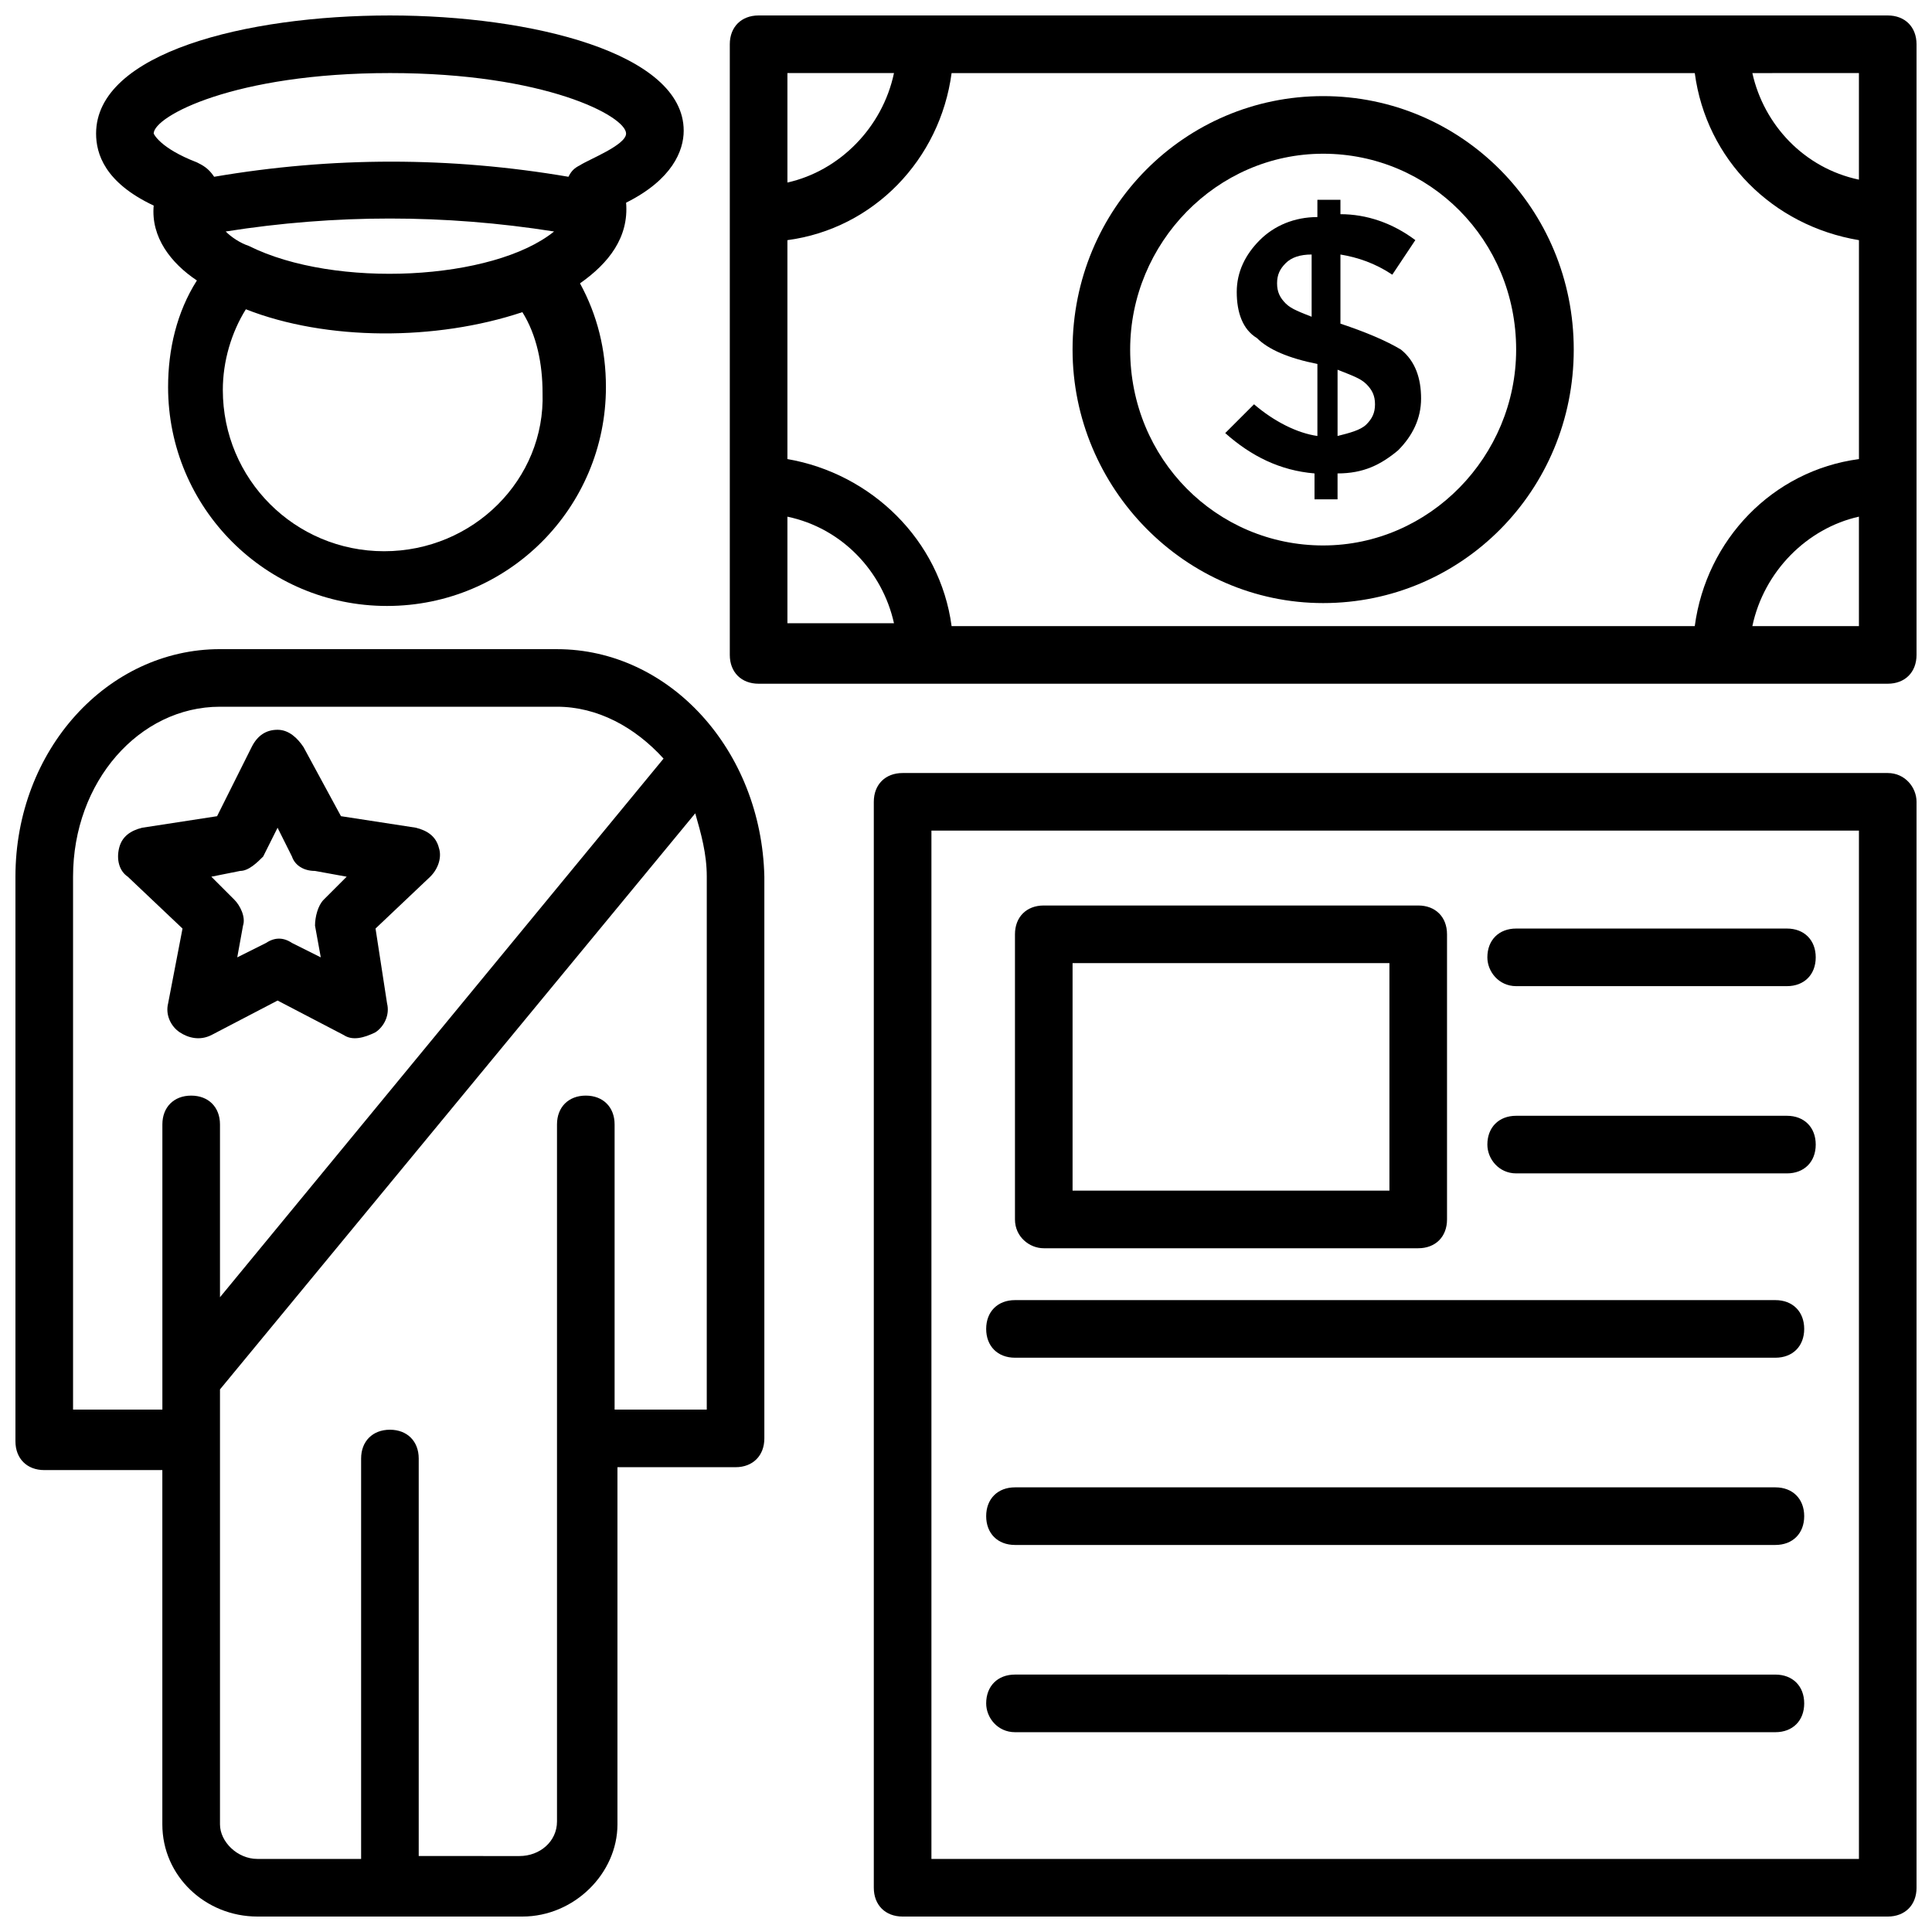
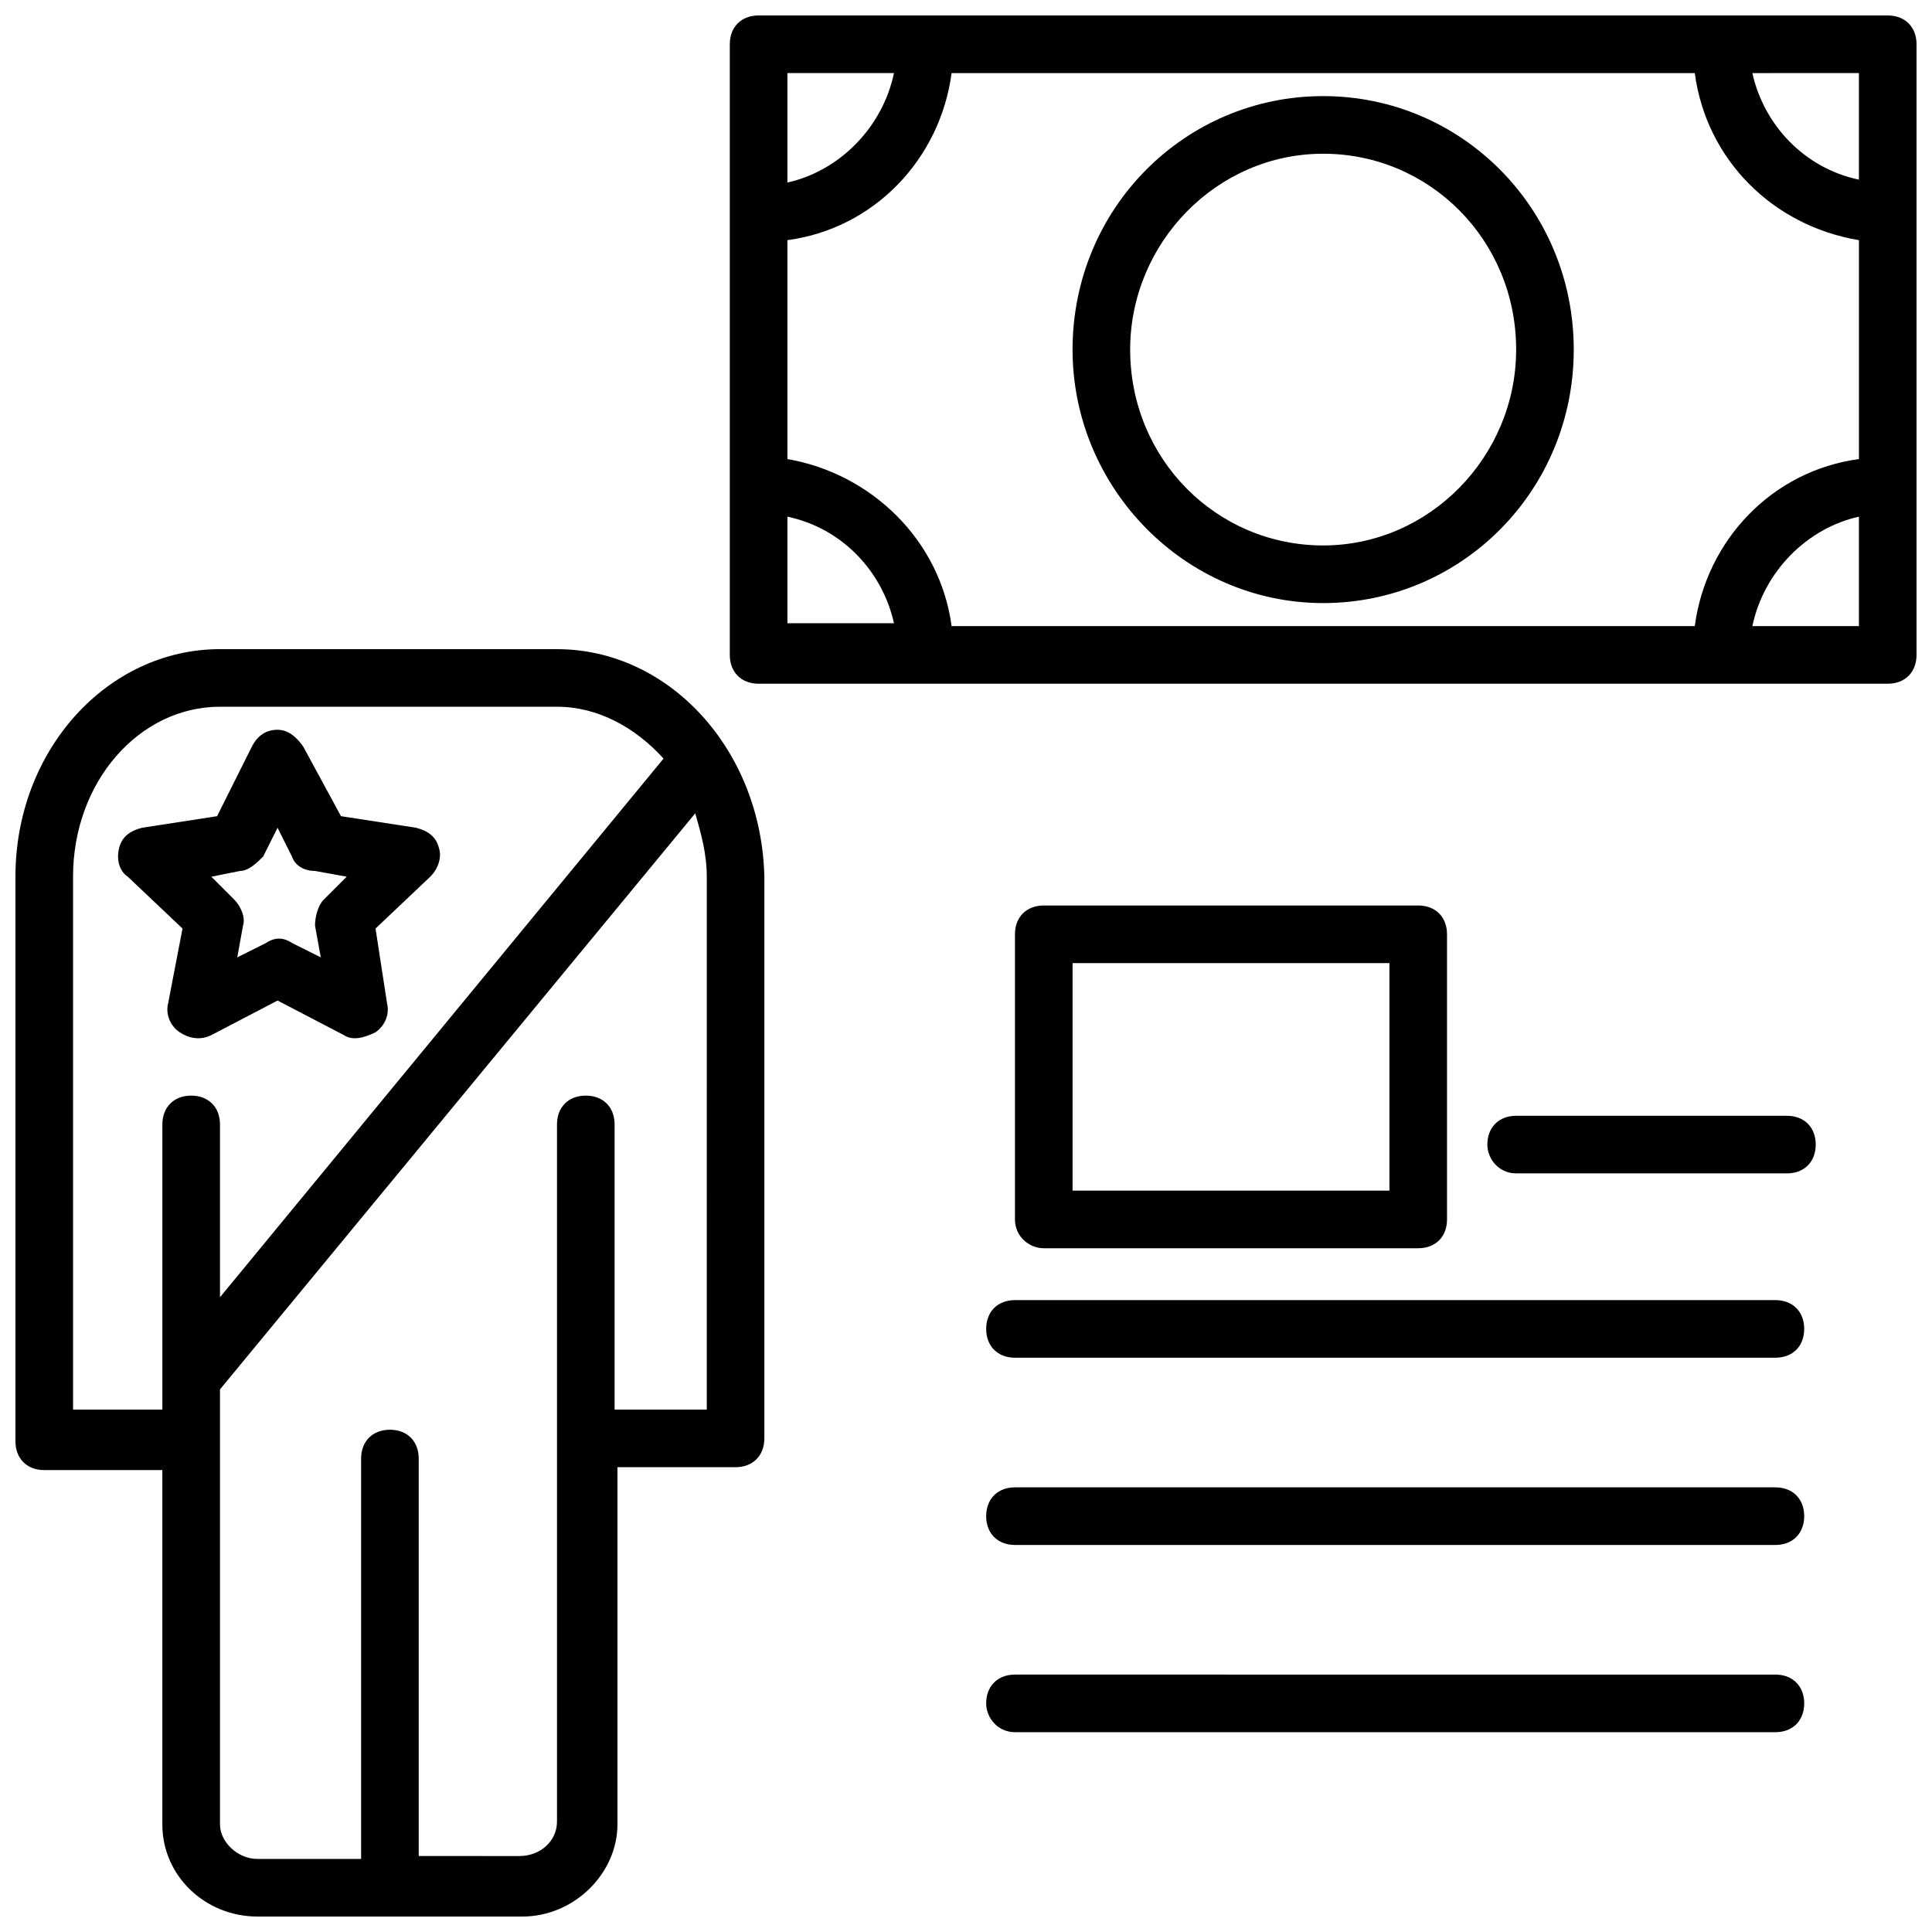
<svg xmlns="http://www.w3.org/2000/svg" width="800px" height="800px" version="1.1" viewBox="144 144 512 512">
  <defs>
    <clipPath id="d">
      <path d="m169 148.09h157v156.91h-157z" />
    </clipPath>
    <clipPath id="c">
      <path d="m148.09 316h198.91v335.9h-198.91z" />
    </clipPath>
    <clipPath id="b">
      <path d="m337 148.09h314.9v177.91h-314.9z" />
    </clipPath>
    <clipPath id="a">
-       <path d="m375 348h276.9v303.9h-276.9z" />
-     </clipPath>
+       </clipPath>
  </defs>
  <g clip-path="url(#d)">
-     <path d="m184.73 198.48c-0.762 8.398 4.582 15.266 11.449 19.848-5.344 8.398-7.633 18.32-7.633 28.242 0 32.062 25.953 58.016 58.016 58.016s58.016-25.953 58.016-58.016c0-9.922-2.289-19.082-6.871-27.48 7.633-5.344 12.977-12.215 12.215-21.375 12.215-6.106 15.266-13.742 15.266-19.082 0-20.613-40.457-30.535-77.863-30.535-38.168 0-77.859 9.922-77.859 31.297 0 5.344 2.289 12.977 15.266 19.086zm25.191 10.684c-2.289-0.762-4.582-2.289-6.109-3.816 29.008-4.582 58.016-4.582 87.023 0-16.031 12.977-58.016 15.27-80.914 3.816zm35.875 80.918c-23.664 0-42.746-19.082-42.746-42.746 0-7.633 2.289-15.266 6.106-21.375 21.375 8.398 50.383 8.398 73.281 0.762 3.816 6.106 5.344 13.742 5.344 21.375 0.766 22.898-18.32 41.984-41.984 41.984zm1.527-126.72c41.223 0 62.594 11.449 62.594 16.031 0 3.055-9.922 6.871-12.215 8.398-1.527 0.762-2.289 1.527-3.055 3.055-31.297-5.344-62.594-5.344-93.891 0-1.523-2.293-3.051-3.055-4.578-3.82-9.922-3.816-11.449-7.633-11.449-7.633 0-4.578 21.375-16.031 62.594-16.031z" />
-   </g>
+     </g>
  <g clip-path="url(#c)">
    <path d="m291.6 316.03h-89.309c-29.773 0-54.199 26.715-54.199 60.305v149.62c0 4.582 3.055 7.633 7.633 7.633h31.297v93.891c0 13.742 11.449 24.426 25.191 24.426h70.227c13.742 0 25.191-11.449 25.191-24.426v-94.656h31.297c4.582 0 7.633-3.055 7.633-7.633v-148.85c-0.762-33.59-25.188-60.305-54.961-60.305zm-128.24 201.52v-141.22c0-25.191 17.559-45.039 38.934-45.039h89.312c10.688 0 20.609 5.344 28.242 13.742l-117.55 142.75v-45.801c0-4.582-3.055-7.633-7.633-7.633-4.582 0-7.633 3.055-7.633 7.633v75.57zm167.18 0h-23.664v-75.57c0-4.582-3.055-7.633-7.633-7.633-4.582 0-7.633 3.055-7.633 7.633v184.73c0 5.344-4.582 9.16-9.922 9.16l-26.723-0.004v-105.34c0-4.582-3.055-7.633-7.633-7.633-4.582 0-7.633 3.055-7.633 7.633v106.11h-27.48c-5.344 0-9.922-4.582-9.922-9.16v-115.27l125.95-152.67c1.527 5.344 3.055 10.688 3.055 16.793l-0.004 141.22z" />
  </g>
  <path d="m188.55 409.92c-0.762 3.055 0.762 6.106 3.055 7.633 2.289 1.527 5.344 2.289 8.398 0.762l17.559-9.16 17.559 9.16c2.289 1.527 5.344 0.762 8.398-0.762 2.289-1.527 3.816-4.582 3.055-7.633l-3.055-19.848 14.504-13.742c2.289-2.289 3.055-5.344 2.289-7.633-0.762-3.055-3.055-4.582-6.106-5.344l-19.848-3.055-9.93-18.316c-1.527-2.289-3.816-4.582-6.871-4.582-3.055 0-5.344 1.527-6.871 4.582l-9.16 18.32-19.848 3.055c-3.055 0.762-5.344 2.289-6.106 5.344s0 6.106 2.289 7.633l14.504 13.742zm19.086-35.113c2.289 0 4.582-2.289 6.106-3.816l3.816-7.633 3.816 7.633c0.762 2.289 3.055 3.816 6.106 3.816l8.398 1.527-6.106 6.106c-1.527 1.527-2.289 4.582-2.289 6.871l1.527 8.398-7.633-3.816c-2.289-1.527-4.582-1.527-6.871 0l-7.633 3.816 1.527-8.398c0.762-2.289-0.762-5.344-2.289-6.871l-6.106-6.106z" />
  <g clip-path="url(#b)">
    <path d="m651.9 155.73c0-4.582-3.055-7.633-7.633-7.633h-299.23c-4.582 0-7.633 3.055-7.633 7.633v161.83c0 4.582 3.055 7.633 7.633 7.633h299.23c4.582 0 7.633-3.055 7.633-7.633v-161.83zm-58.777 154.2h-196.94c-3.055-22.902-21.375-40.457-43.512-44.273v-58.012c22.902-3.055 40.457-21.375 43.512-44.273h196.95c3.051 22.898 20.605 40.453 43.508 44.273v58.016c-22.902 3.051-40.457 21.371-43.512 44.27zm43.512-118.32c-14.504-3.055-25.191-14.504-28.242-28.242l28.242-0.004zm-255.72-28.246c-3.055 14.504-14.504 25.953-28.242 29.008v-29.008zm-28.242 117.56c14.504 3.055 25.191 14.504 28.242 28.242h-28.242zm255.72 29.004c3.055-14.504 14.504-25.953 28.242-29.008v29.008z" />
  </g>
  <path d="m494.65 169.47c-36.641 0-66.41 29.77-66.41 67.176 0 36.641 29.77 67.176 66.41 67.176s66.41-29.77 66.41-67.176c0.004-37.406-29.77-67.176-66.41-67.176zm0 119.08c-28.242 0-51.145-22.902-51.145-51.906 0-28.242 22.902-51.906 51.145-51.906 28.242 0 51.145 22.902 51.145 51.906 0 28.242-22.898 51.906-51.145 51.906z" />
-   <path d="m499.23 229.77v-18.32c4.582 0.762 9.16 2.289 13.742 5.344l6.106-9.16c-6.106-4.582-12.977-6.871-19.848-6.871v-3.816h-6.106l-0.004 4.578c-6.106 0-11.449 2.289-15.266 6.106-3.816 3.816-6.106 8.398-6.106 13.742s1.527 9.922 5.344 12.215c3.055 3.055 8.398 5.344 16.031 6.871v19.082c-5.344-0.762-11.449-3.816-16.793-8.398l-7.637 7.633c6.871 6.106 14.504 9.922 23.664 10.688v6.871h6.106v-6.871c6.871 0 11.449-2.289 16.031-6.106 3.816-3.816 6.106-8.398 6.106-13.742s-1.527-9.922-5.344-12.977c-3.812-2.289-9.156-4.578-16.027-6.867zm-6.871-1.527c-3.816-1.527-6.106-2.289-7.633-3.816-1.527-1.527-2.289-3.055-2.289-5.344 0-2.289 0.762-3.816 2.289-5.344 1.527-1.527 3.816-2.289 6.871-2.289v16.793zm13.742 28.242c-1.527 1.527-4.582 2.289-7.633 3.055v-17.559c3.816 1.527 6.106 2.289 7.633 3.816 1.527 1.527 2.289 3.055 2.289 5.344 0 2.293-0.766 3.816-2.289 5.344z" />
  <g clip-path="url(#a)">
    <path d="m644.27 348.86h-261.07c-4.582 0-7.633 3.055-7.633 7.633v287.78c0 4.582 3.055 7.633 7.633 7.633h261.07c4.582 0 7.633-3.055 7.633-7.633v-287.78c0-3.816-3.051-7.633-7.633-7.633zm-7.633 287.78h-245.8v-272.52h245.8z" />
  </g>
  <path d="m420.61 474.8h99.234c4.582 0 7.633-3.055 7.633-7.633v-75.57c0-4.582-3.055-7.633-7.633-7.633h-99.234c-4.582 0-7.633 3.055-7.633 7.633v75.57c0 4.582 3.816 7.633 7.633 7.633zm7.633-75.57h83.969v60.305h-83.969z" />
-   <path d="m545.8 405.34h71.754c4.582 0 7.633-3.055 7.633-7.633 0-4.582-3.055-7.633-7.633-7.633h-71.754c-4.582 0-7.633 3.055-7.633 7.633 0 3.812 3.055 7.633 7.633 7.633z" />
  <path d="m545.8 454.96h71.754c4.582 0 7.633-3.055 7.633-7.633 0-4.582-3.055-7.633-7.633-7.633h-71.754c-4.582 0-7.633 3.055-7.633 7.633 0 3.816 3.055 7.633 7.633 7.633z" />
  <path d="m412.98 503.81h201.52c4.582 0 7.633-3.055 7.633-7.633 0-4.582-3.055-7.633-7.633-7.633h-201.52c-4.582 0-7.633 3.055-7.633 7.633 0 4.582 3.051 7.633 7.633 7.633z" />
  <path d="m412.98 553.43h201.52c4.582 0 7.633-3.055 7.633-7.633 0-4.582-3.055-7.633-7.633-7.633h-201.52c-4.582 0-7.633 3.055-7.633 7.633 0 4.582 3.051 7.633 7.633 7.633z" />
  <path d="m412.98 603.05h201.52c4.582 0 7.633-3.055 7.633-7.633 0-4.582-3.055-7.633-7.633-7.633l-201.52-0.004c-4.582 0-7.633 3.055-7.633 7.633 0 3.816 3.051 7.637 7.633 7.637z" />
</svg>